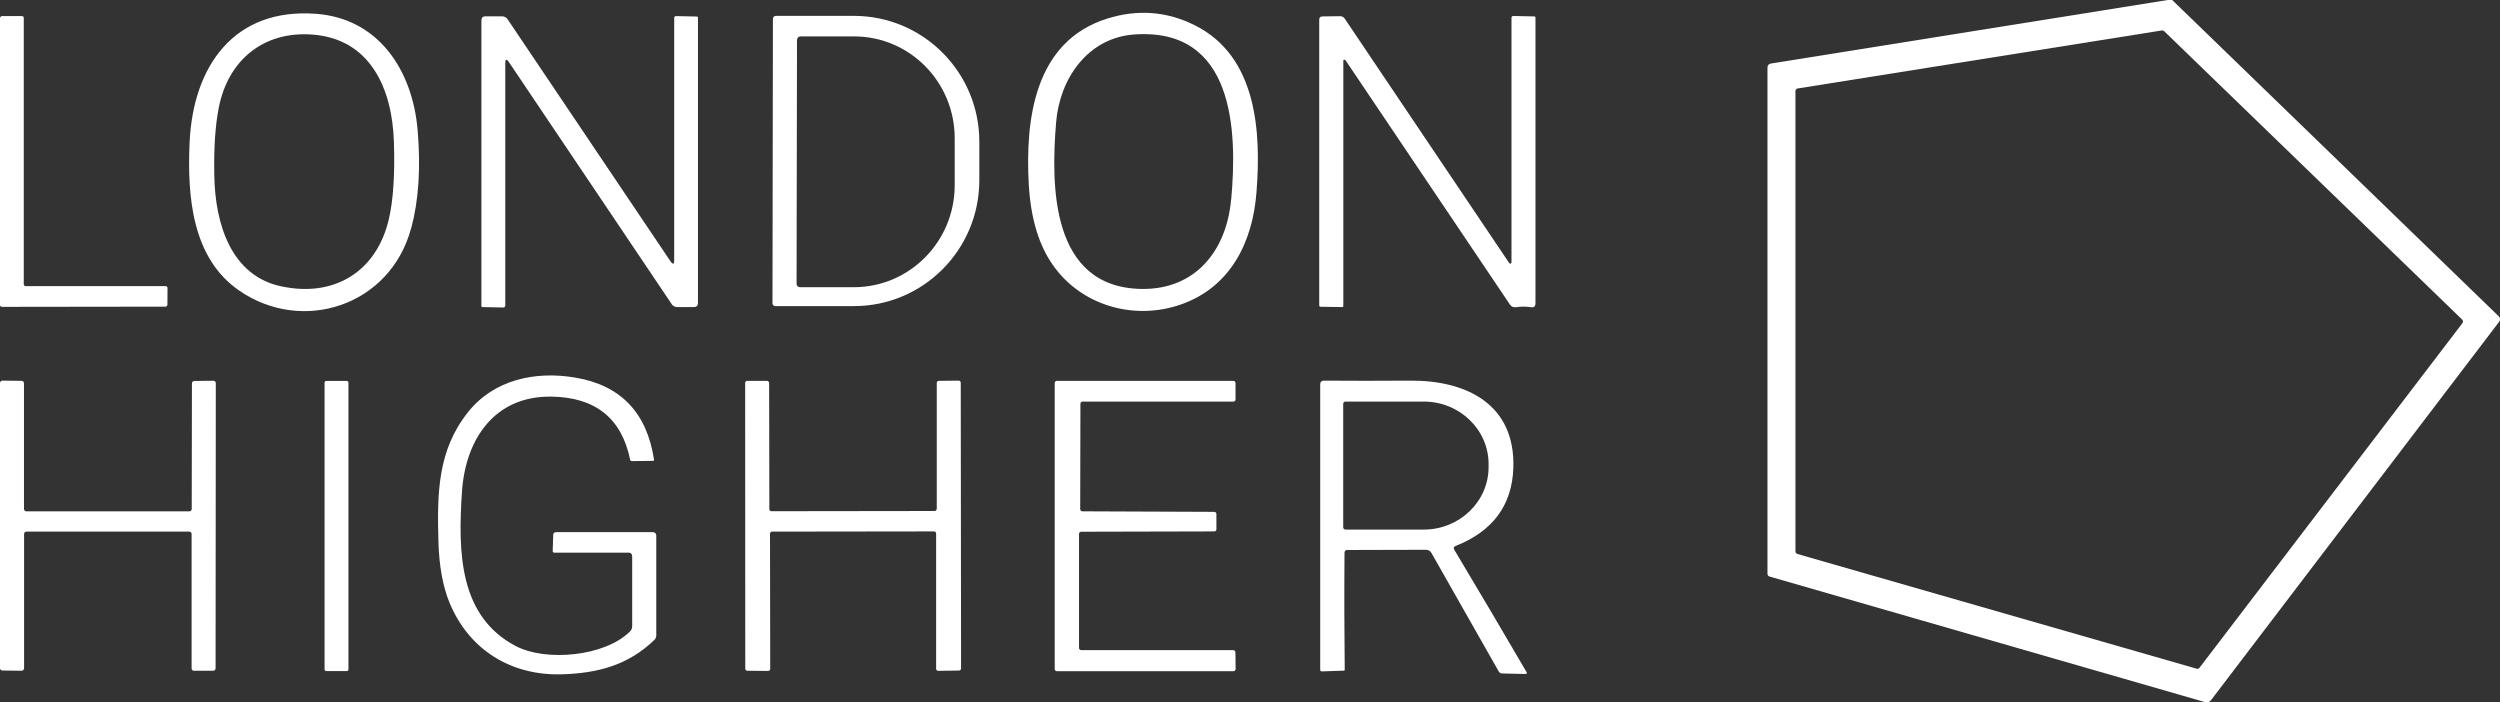
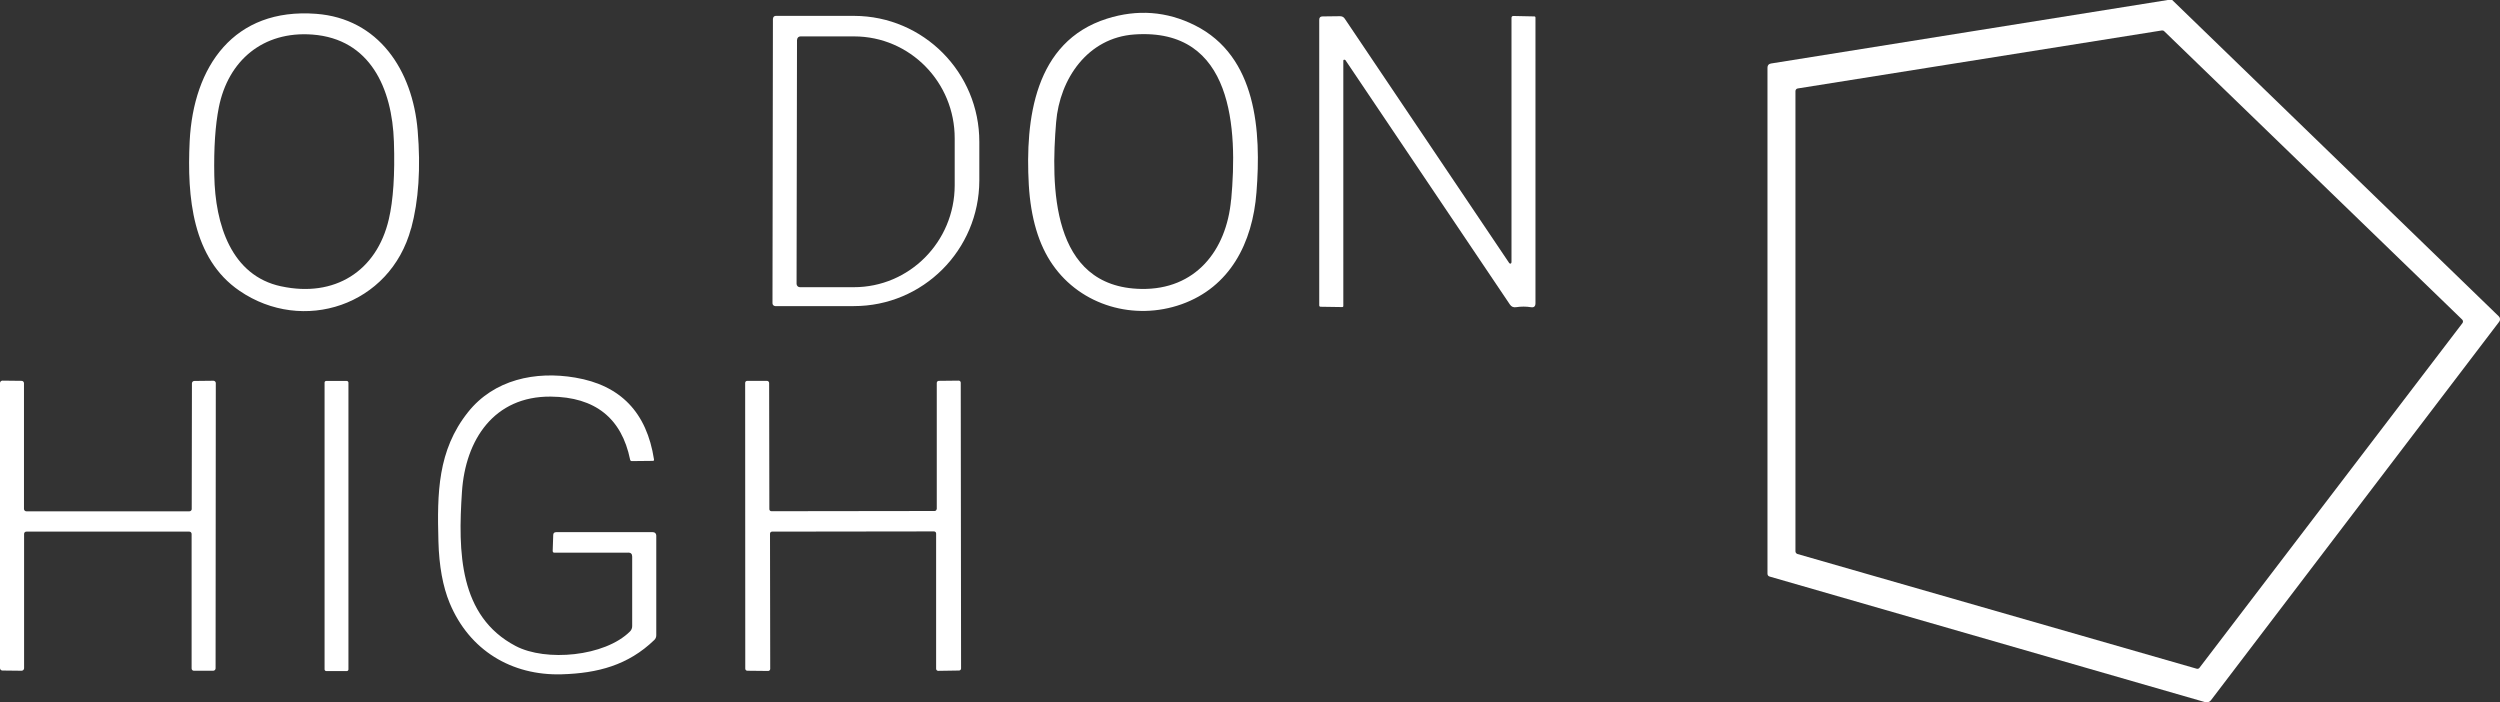
<svg xmlns="http://www.w3.org/2000/svg" id="Layer_2" data-name="Layer 2" viewBox="0 0 231.46 65.02">
  <rect x="0" y="0" width="231.46" height="65.02" fill="#333333" stroke="none" />
  <defs>
    <style>
      .cls-1 {
        fill: #fff;
      }
    </style>
  </defs>
  <g id="londonhigher">
    <path class="cls-1" d="M200.7,0h.41l30.24,29.29c.14,.13,.15,.34,.04,.49l-26.69,35.05c-.12,.16-.33,.23-.53,.18l-40.33-11.63c-.13-.04-.2-.13-.2-.27V6.27c0-.22,.1-.35,.32-.39L200.7,0Zm2.67,61.91c.1,.03,.21,0,.27-.09l24.34-31.9c.08-.1,.07-.24-.02-.33L200.37,2.89c-.06-.06-.14-.08-.22-.07l-33.71,5.37c-.12,.02-.21,.12-.21,.25V51.04c0,.11,.07,.21,.18,.25l36.96,10.62Z" />
    <path class="cls-1" d="M38.06,21.14c-1.93,7.17-10.03,9.8-15.89,5.78-4.36-2.98-4.86-8.66-4.61-13.83,.34-6.94,4.09-12.39,11.71-11.81,5.76,.43,8.93,5.19,9.4,10.81,.29,3.47,.09,6.49-.6,9.05Zm-12.02,5.37c4.92,1.06,8.84-1.38,9.96-6.22,.41-1.75,.57-4.14,.47-7.17-.16-4.93-2.19-9.52-7.55-9.92-4.56-.34-7.8,2.4-8.66,6.74-.33,1.66-.47,3.77-.42,6.32,.08,4.53,1.58,9.27,6.19,10.25Z" />
    <path class="cls-1" d="M102.48,1.73c2.82-.89,5.54-.69,8.14,.61,5.76,2.88,6.15,9.85,5.71,15.46-.36,4.72-2.47,8.78-6.94,10.37-4.37,1.55-9.3,.13-11.93-3.66-1.3-1.86-2.03-4.33-2.21-7.4-.34-6.07,.52-13.25,7.23-15.38Zm11.51,16.74c.59-6.47,.24-15.92-8.96-15.28-4.32,.3-6.92,4.09-7.25,8.13-.48,5.82-.53,15.28,7.88,15.43,5.02,.09,7.9-3.55,8.32-8.27Z" />
-     <path class="cls-1" d="M2.39,26.49H15.33c.1,0,.18,.08,.18,.18h0s-.01,1.54-.01,1.54c0,.1-.08,.18-.18,.18h0l-15.14,.02c-.1,0-.18-.08-.18-.18V1.67c.01-.1,.09-.18,.19-.18h1.83c.1-.01,.18,.07,.18,.16V26.32c.01,.1,.09,.18,.19,.18Z" />
-     <path class="cls-1" d="M46.78,5.88V28.3c0,.09-.08,.17-.17,.17,0,0,0,0,0,0l-1.95-.04c-.06,0-.09-.04-.09-.1V1.9c0-.26,.13-.39,.38-.39h1.52c.23,0,.4,.1,.53,.28l15.06,22.38c.24,.35,.36,.32,.36-.1V1.65c0-.09,.07-.16,.16-.16,0,0,0,0,0,0l1.93,.04c.08,0,.11,.04,.11,.12V28.04c0,.26-.13,.39-.39,.39h-1.53c-.22,0-.39-.09-.51-.27L47.13,5.77c-.23-.35-.35-.32-.35,.11Z" />
    <path class="cls-1" d="M71.57,1.72c0-.14,.11-.25,.25-.25h7.27c6.41,.02,11.59,5.24,11.58,11.67,0,0,0,0,0,0v3.58c-.02,6.43-5.22,11.63-11.63,11.62h-7.27c-.14-.01-.25-.12-.25-.26h0s.04-26.36,.04-26.36Zm2.22,1.95l-.04,22.61c0,.17,.14,.31,.31,.31h4.98c5.15,.01,9.34-4.21,9.35-9.42v-4.34c.02-5.22-4.15-9.45-9.3-9.46,0,0,0,0,0,0h-4.98c-.17,0-.31,.13-.31,.31Z" />
    <path class="cls-1" d="M139.94,24.31V1.66c0-.12,.06-.18,.18-.18l1.93,.04c.08,0,.11,.04,.11,.12V28.07c0,.3-.14,.42-.43,.37-.44-.07-.89-.07-1.36,0-.25,.04-.44-.04-.58-.25l-15.23-22.63s-.1-.06-.15-.02c-.03,.02-.04,.05-.04,.08V28.33c0,.06-.04,.1-.1,.1l-2-.03c-.09,0-.13-.05-.13-.14V1.83c0-.21,.1-.31,.31-.31l1.61-.02c.2,0,.35,.08,.45,.24l15.23,22.63s.1,.06,.14,.03c.03-.02,.04-.05,.04-.08Z" />
    <path class="cls-1" d="M58.16,51.17h-6.83c-.11,0-.16-.06-.16-.17l.05-1.47c0-.17,.1-.26,.27-.26h8.95c.18-.01,.32,.13,.32,.31h0v9.23c0,.18-.06,.33-.19,.45-2.42,2.33-5.23,3.07-8.55,3.17-4.65,.14-8.57-2.22-10.39-6.6-.63-1.52-.98-3.43-1.04-5.72-.12-4.45-.08-8.41,2.74-11.95,2.4-3.02,6.24-3.83,9.93-3.2,4.2,.71,6.62,3.23,7.29,7.58,.01,.08-.02,.13-.1,.13l-1.95,.02c-.09,0-.14-.04-.16-.13-.79-3.85-3.24-5.8-7.34-5.84-5.26-.05-7.91,3.99-8.23,8.81-.37,5.57-.28,11.52,4.97,14.28,2.79,1.47,8.26,.98,10.59-1.35,.13-.13,.2-.3,.2-.49v-6.44c0-.24-.12-.37-.37-.37Z" />
    <path class="cls-1" d="M2.44,47.34h15.09c.12,0,.22-.09,.22-.21l.02-11.64c0-.12,.1-.22,.22-.22h0l1.77-.02c.12,0,.22,.1,.22,.22l-.02,26.41c0,.12-.1,.22-.22,.22h-1.78c-.12,.01-.22-.09-.22-.21v-12.45c0-.12-.09-.22-.21-.22H2.45c-.12-.01-.22,.09-.22,.21h0v12.45c-.01,.12-.11,.22-.23,.22h0l-1.78-.02c-.12,0-.22-.1-.22-.22v-26.41c.01-.12,.11-.21,.23-.21l1.77,.02c.12,0,.22,.1,.22,.22v11.64c0,.12,.1,.22,.22,.22h0Z" />
    <rect class="cls-1" x="30.05" y="35.27" width="2.21" height="26.86" rx=".15" ry=".15" />
    <path class="cls-1" d="M86.73,47.13v-11.68c0-.11,.09-.19,.19-.19h0l1.84-.02c.11,0,.19,.09,.19,.19l.03,26.46c0,.11-.09,.19-.19,.19l-1.93,.03c-.1,0-.19-.08-.19-.19v-12.53c0-.11-.09-.19-.2-.19h0l-14.99,.02c-.11,0-.19,.09-.19,.19l.02,12.52c0,.11-.09,.19-.19,.19l-1.93-.02c-.11,0-.19-.09-.19-.19h0s-.01-26.46-.01-26.46c0-.11,.09-.19,.19-.19h1.84c.11,.01,.19,.1,.19,.2l.02,11.68c0,.11,.09,.19,.19,.19l15.11-.02c.11,0,.19-.09,.19-.19h0Z" />
-     <path class="cls-1" d="M99.9,49.41v10.58c0,.11,.09,.2,.2,.2h14.08c.11,.01,.2,.1,.2,.21h0l.02,1.54c0,.11-.09,.2-.2,.2h-16.35c-.11,0-.2-.08-.2-.19h0v-26.49c0-.11,.09-.2,.2-.2h16.34c.11,0,.2,.09,.2,.2h0v1.52c0,.11-.08,.2-.19,.2h-13.97c-.11,0-.2,.09-.2,.2h0l-.02,9.76c0,.11,.09,.2,.2,.2h0l12.21,.05c.11,0,.2,.09,.2,.2v1.41c.01,.11-.08,.2-.19,.2h0l-12.33,.03c-.11,0-.2,.09-.2,.2h0Z" />
-     <path class="cls-1" d="M124.48,51.16c-.03,3.61-.02,7.23,.02,10.86,0,.04-.02,.07-.07,.07l-2.04,.07c-.11,0-.16-.05-.16-.16v-26.43c.01-.22,.12-.33,.34-.33,2.44,.02,5.1,.02,7.99,0,5.18-.04,9.76,2.17,9.55,8.1-.12,3.44-1.9,5.84-5.33,7.2-.19,.07-.23,.2-.13,.37,2.24,3.74,4.47,7.52,6.7,11.34,.03,.05,0,.11-.04,.14-.02,0-.03,.01-.05,.01l-2.18-.05c-.15,0-.26-.07-.33-.2l-6.23-10.97c-.1-.18-.29-.28-.49-.28l-7.29,.02c-.17,0-.25,.08-.26,.25Zm-.12-13.78v11.44c0,.11,.09,.21,.21,.21h7.25c3.31,0,6-2.59,6-5.79v-.27c0-3.2-2.69-5.79-6-5.79h-7.25c-.11,0-.21,.09-.21,.21h0Z" />
  </g>
</svg>